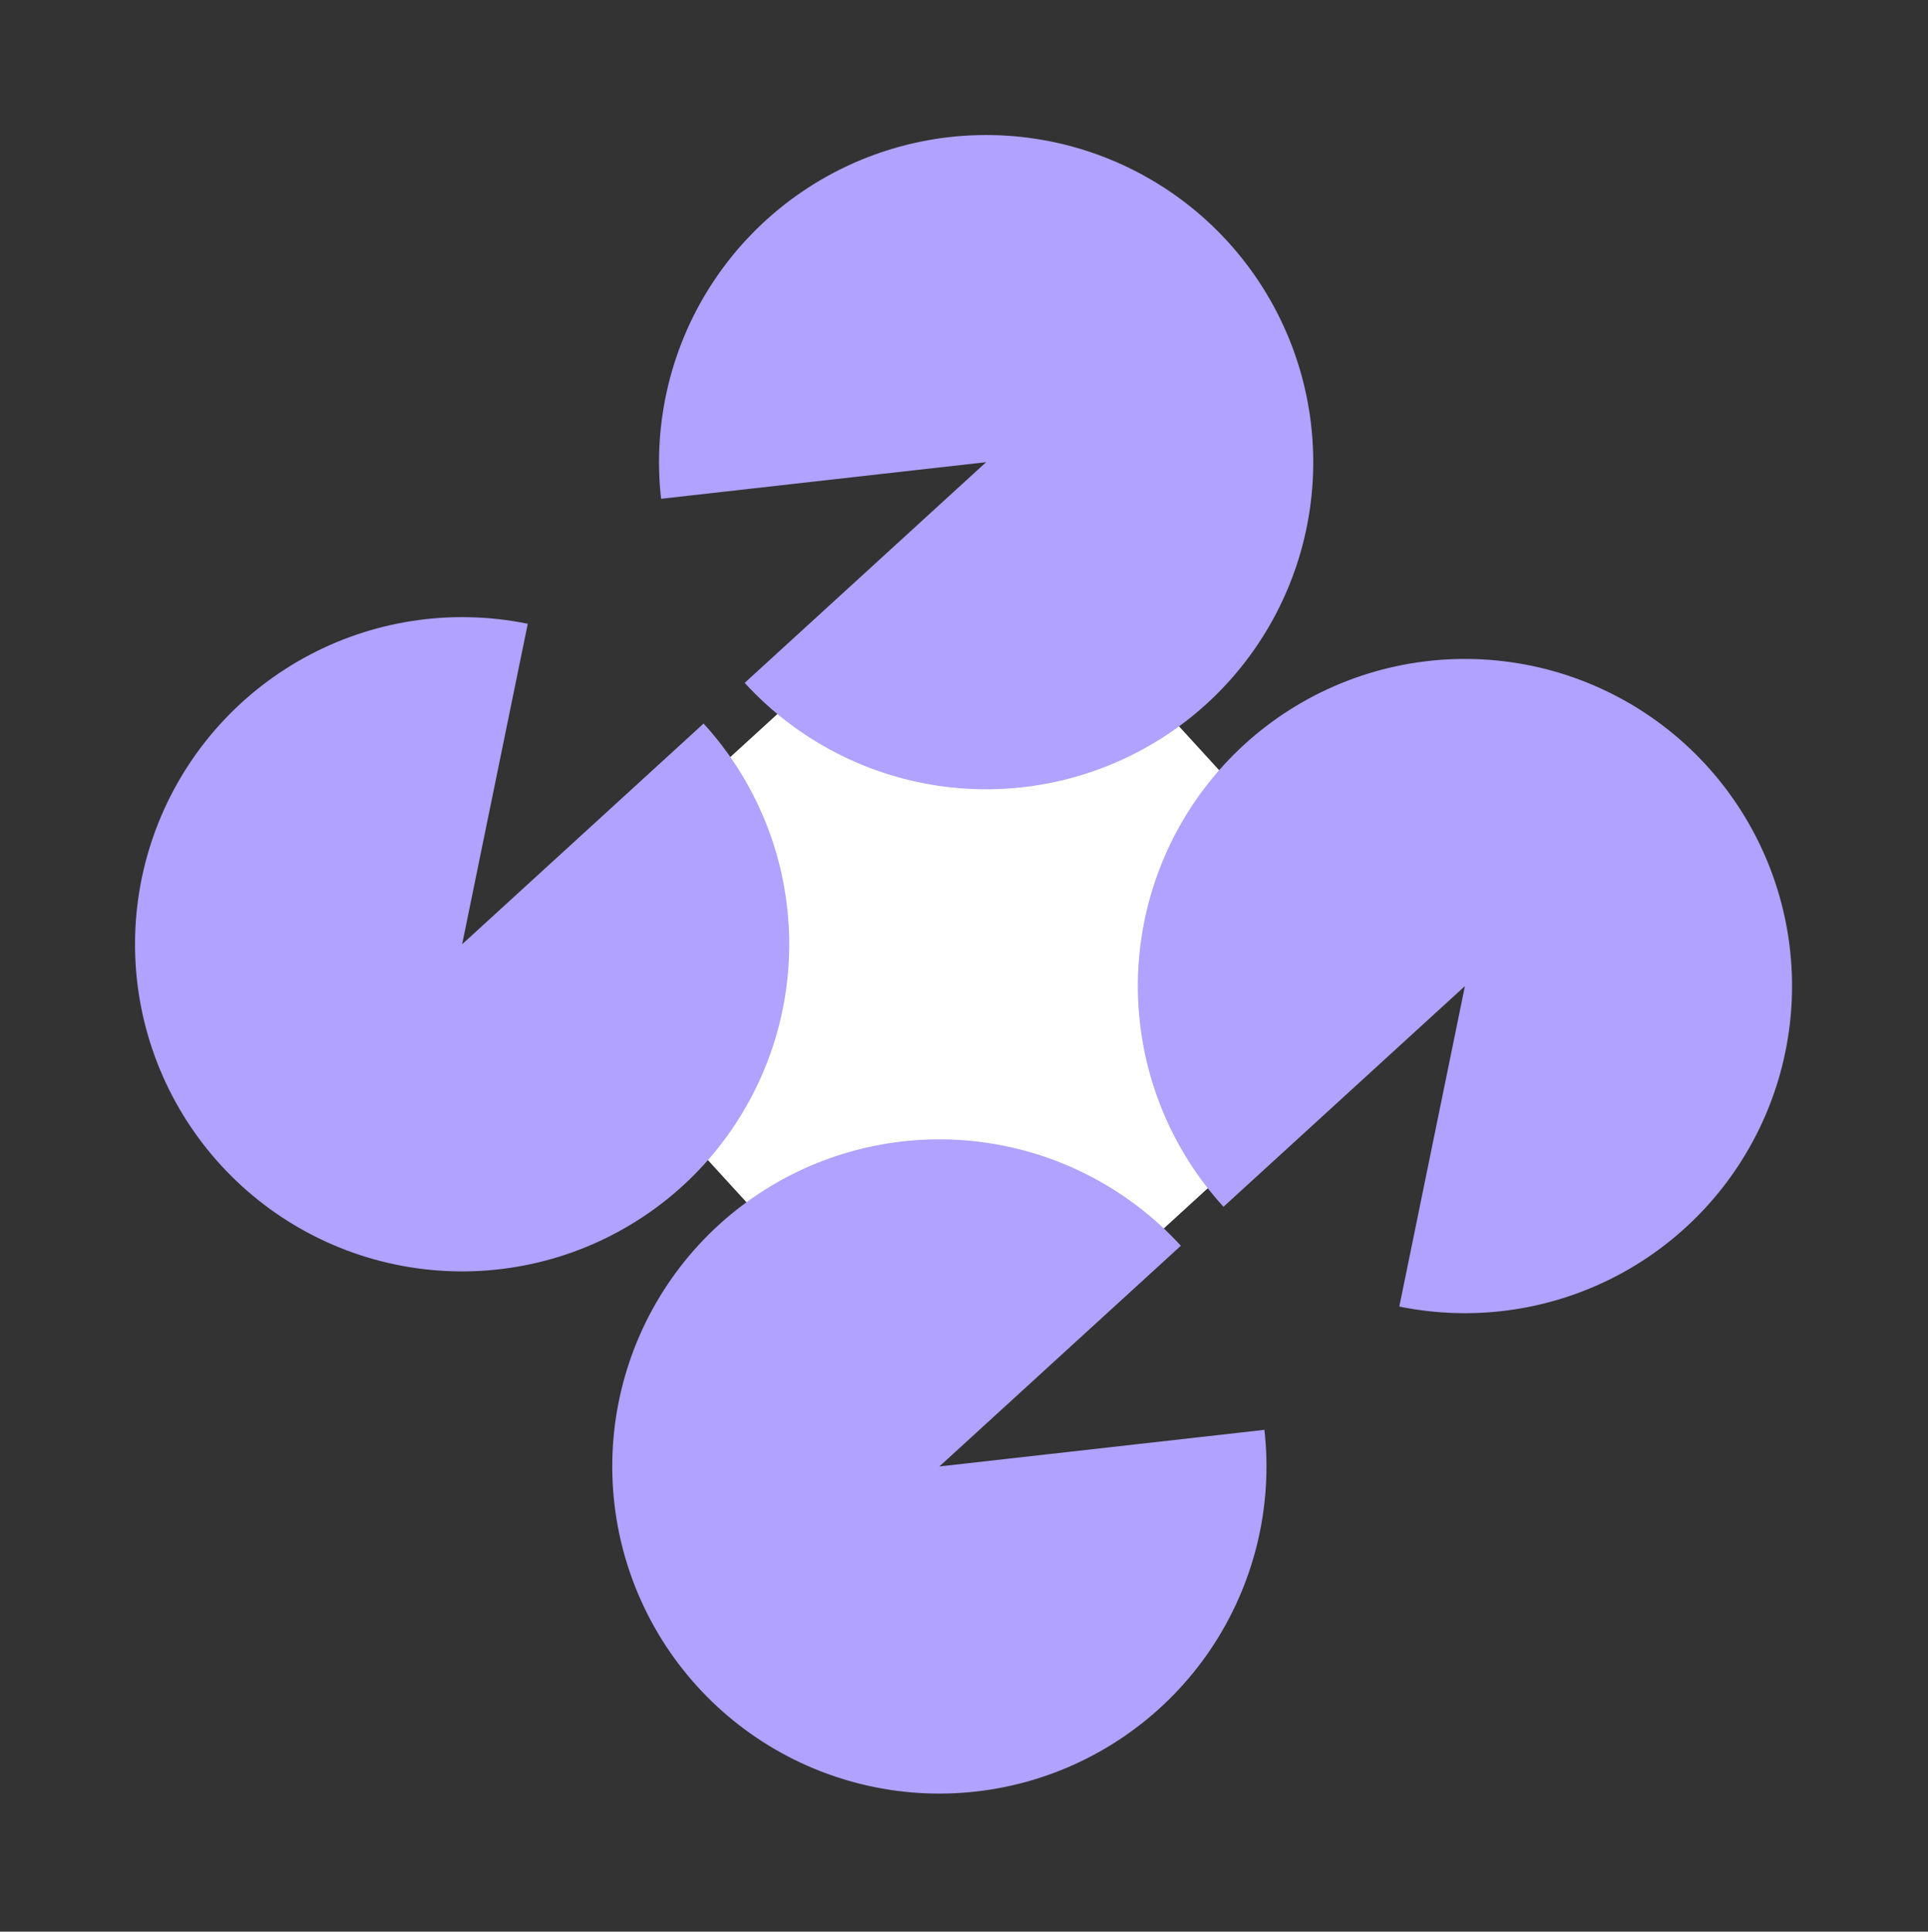
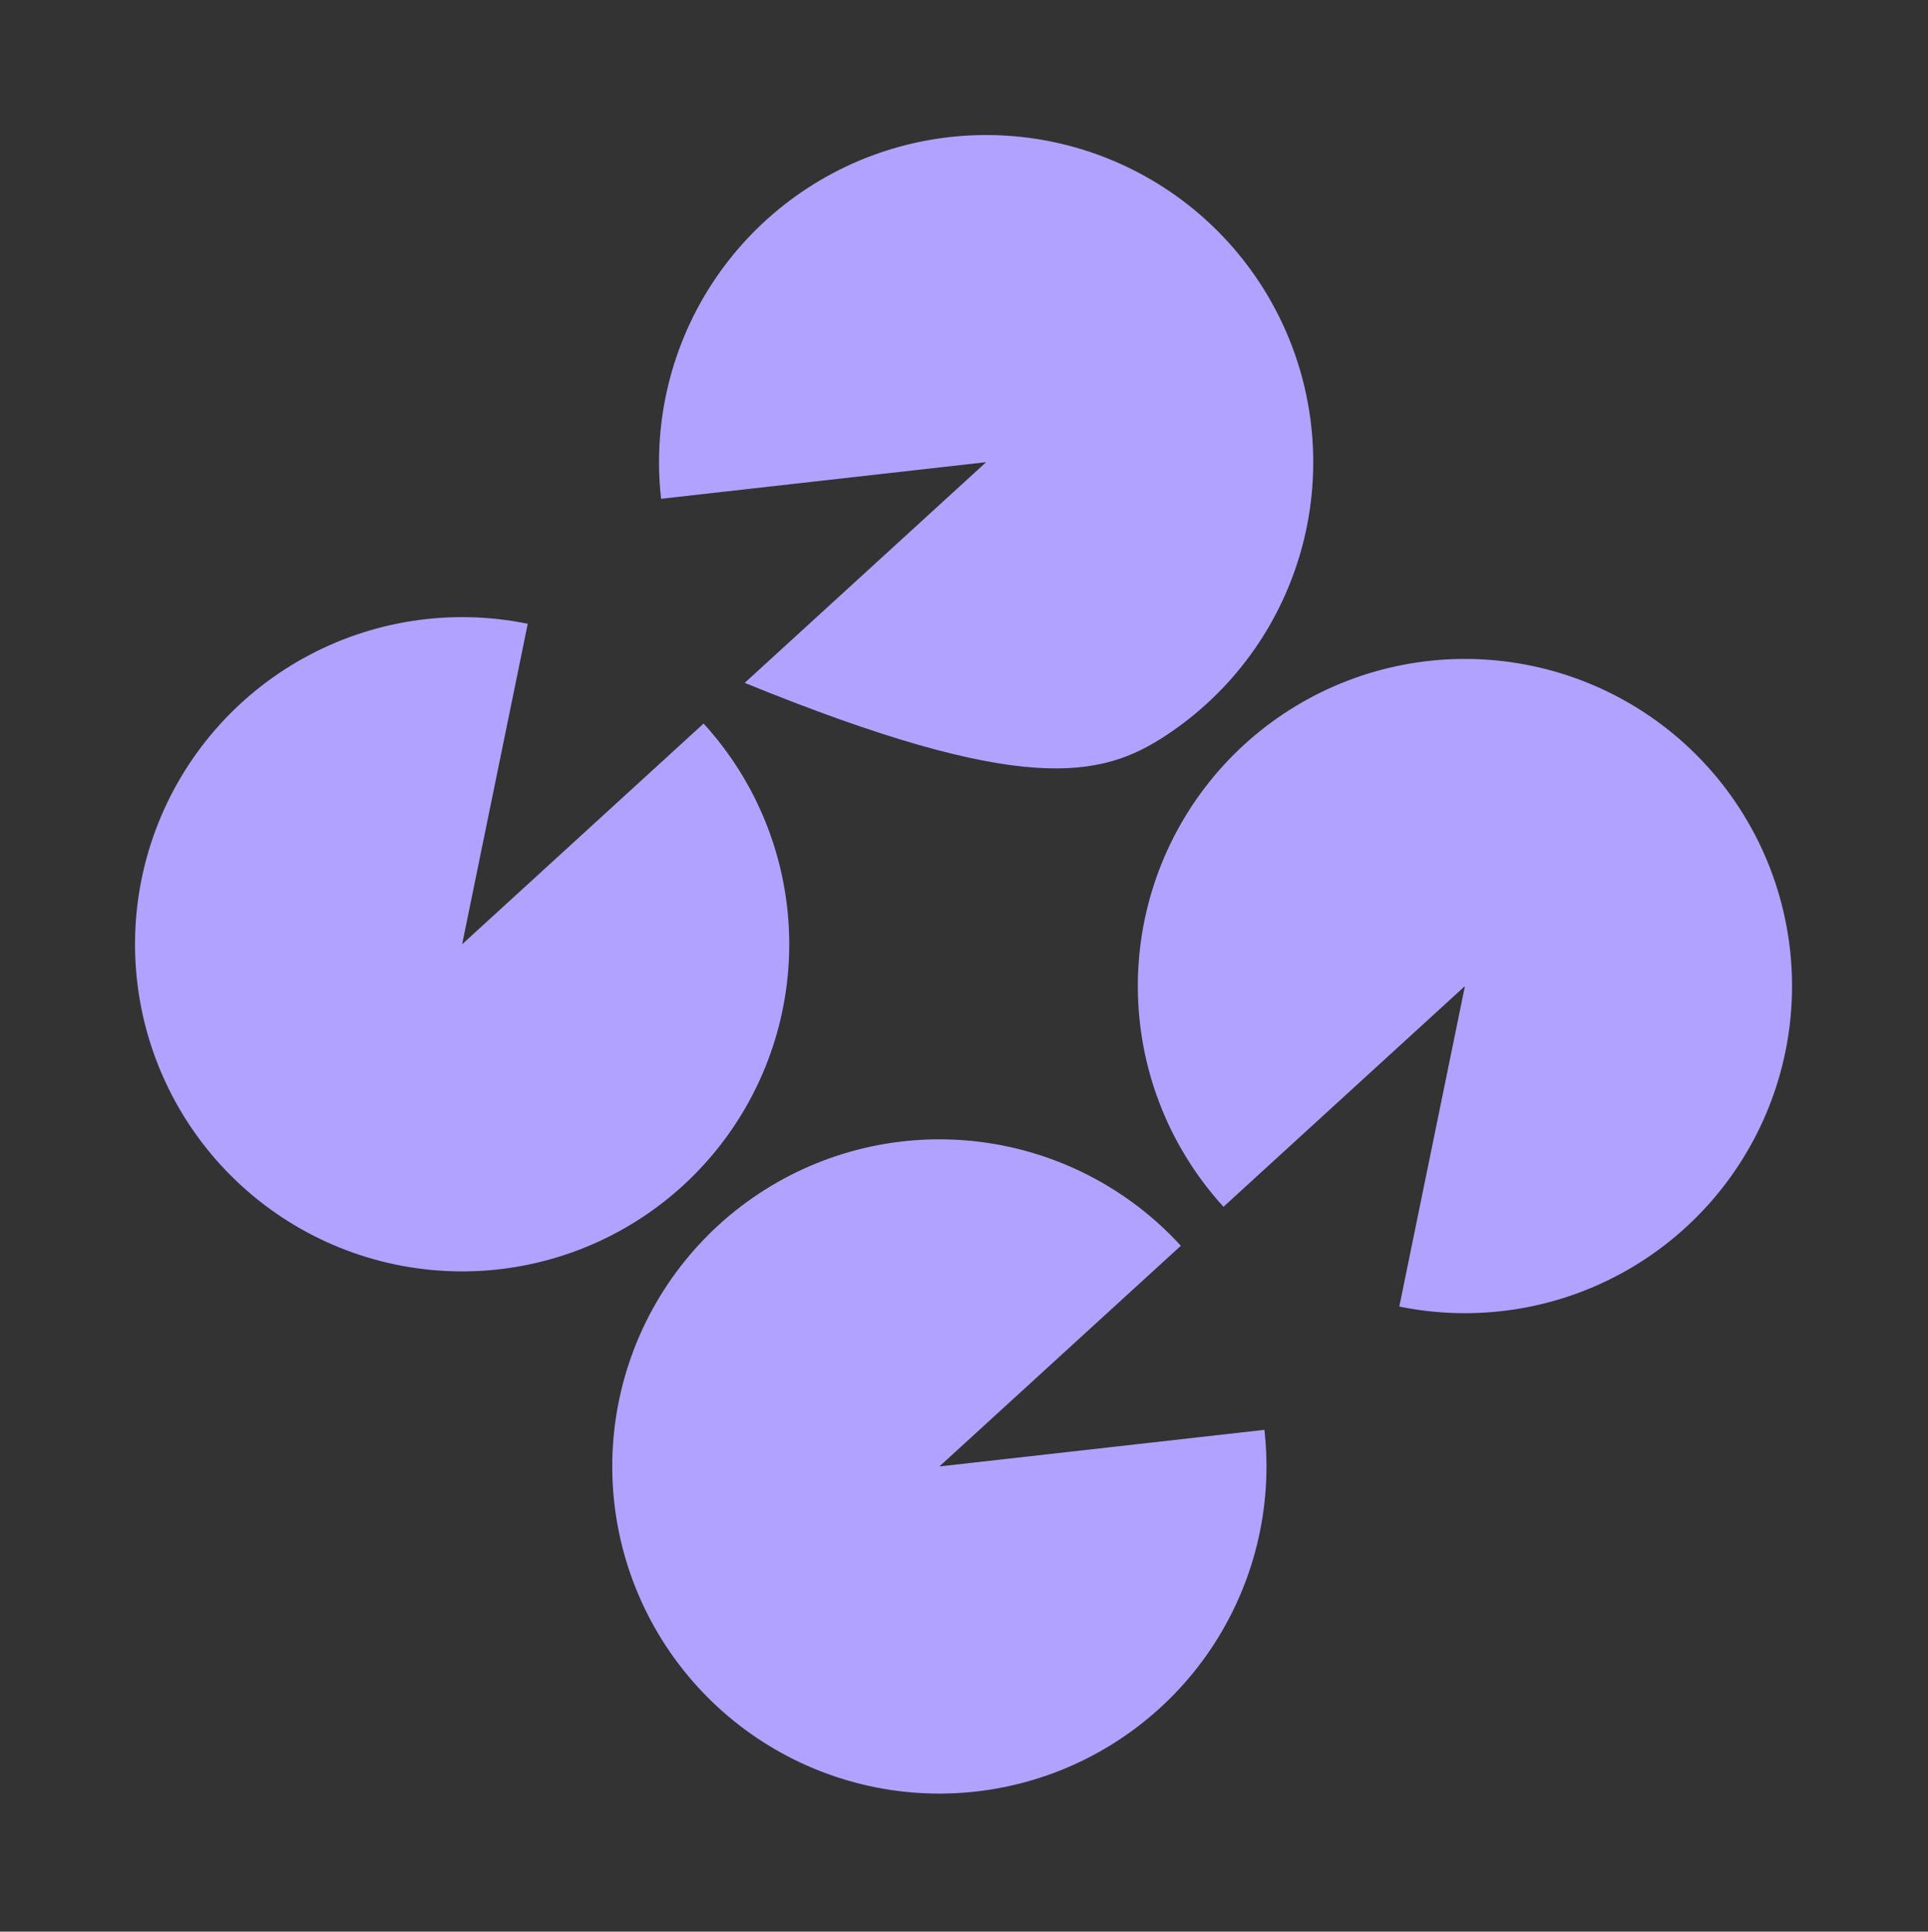
<svg xmlns="http://www.w3.org/2000/svg" width="551" height="552" viewBox="0 0 551 552" fill="none">
  <rect x="0" y="0" width="551" height="552" fill="#333333" stroke="none" />
-   <rect x="147.878" y="271.953" width="183.004" height="183.004" transform="rotate(-42.427 147.878 271.953)" fill="white" />
-   <path d="M212.823 195.141C227.84 211.571 248.227 222.104 270.316 224.845C292.405 227.586 314.748 222.355 333.325 210.094C351.902 197.832 365.494 179.344 371.657 157.956C377.82 136.567 376.149 113.681 366.944 93.415C357.739 73.148 341.605 56.831 321.444 47.398C301.283 37.965 278.418 36.036 256.961 41.957C235.504 47.878 216.864 61.261 204.393 79.698C191.923 98.135 186.44 120.418 188.931 142.536L281.828 132.073L212.823 195.141Z" fill="#B2A2FF" />
+   <path d="M212.823 195.141C292.405 227.586 314.748 222.355 333.325 210.094C351.902 197.832 365.494 179.344 371.657 157.956C377.82 136.567 376.149 113.681 366.944 93.415C357.739 73.148 341.605 56.831 321.444 47.398C301.283 37.965 278.418 36.036 256.961 41.957C235.504 47.878 216.864 61.261 204.393 79.698C191.923 98.135 186.44 120.418 188.931 142.536L281.828 132.073L212.823 195.141Z" fill="#B2A2FF" />
  <path d="M201.077 206.772C216.094 223.202 224.755 244.451 225.504 266.697C226.252 288.944 219.038 310.727 205.159 328.129C191.281 345.531 171.648 357.41 149.793 361.629C127.938 365.849 105.294 362.131 85.935 351.145C66.576 340.16 51.772 322.627 44.186 301.701C36.6 280.775 36.729 257.829 44.551 236.989C52.373 216.15 67.374 198.786 86.856 188.019C106.338 177.253 129.022 173.791 150.828 178.257L132.073 269.84L201.077 206.772Z" fill="#B2A2FF" />
  <path d="M337.466 355.996C322.449 339.566 302.062 329.034 279.973 326.293C257.884 323.552 235.541 328.782 216.964 341.044C198.387 353.306 184.795 371.793 178.632 393.182C172.469 414.571 174.14 437.457 183.345 457.723C192.55 477.989 208.684 494.307 228.845 503.739C249.006 513.172 271.872 515.102 293.328 509.181C314.785 503.26 333.425 489.877 345.896 471.44C358.367 453.002 363.849 430.72 361.358 408.601L268.461 419.065L337.466 355.996Z" fill="#B2A2FF" />
  <path d="M349.657 344.854C334.64 328.424 325.979 307.174 325.231 284.928C324.482 262.682 331.696 240.899 345.575 223.496C359.454 206.094 379.086 194.215 400.942 189.996C422.797 185.777 445.44 189.495 464.799 200.48C484.158 211.466 498.962 228.998 506.549 249.924C514.135 270.851 514.005 293.797 506.183 314.636C498.361 335.475 483.36 352.84 463.879 363.606C444.397 374.372 421.713 377.834 399.907 373.368L418.662 281.785L349.657 344.854Z" fill="#B2A2FF" />
</svg>